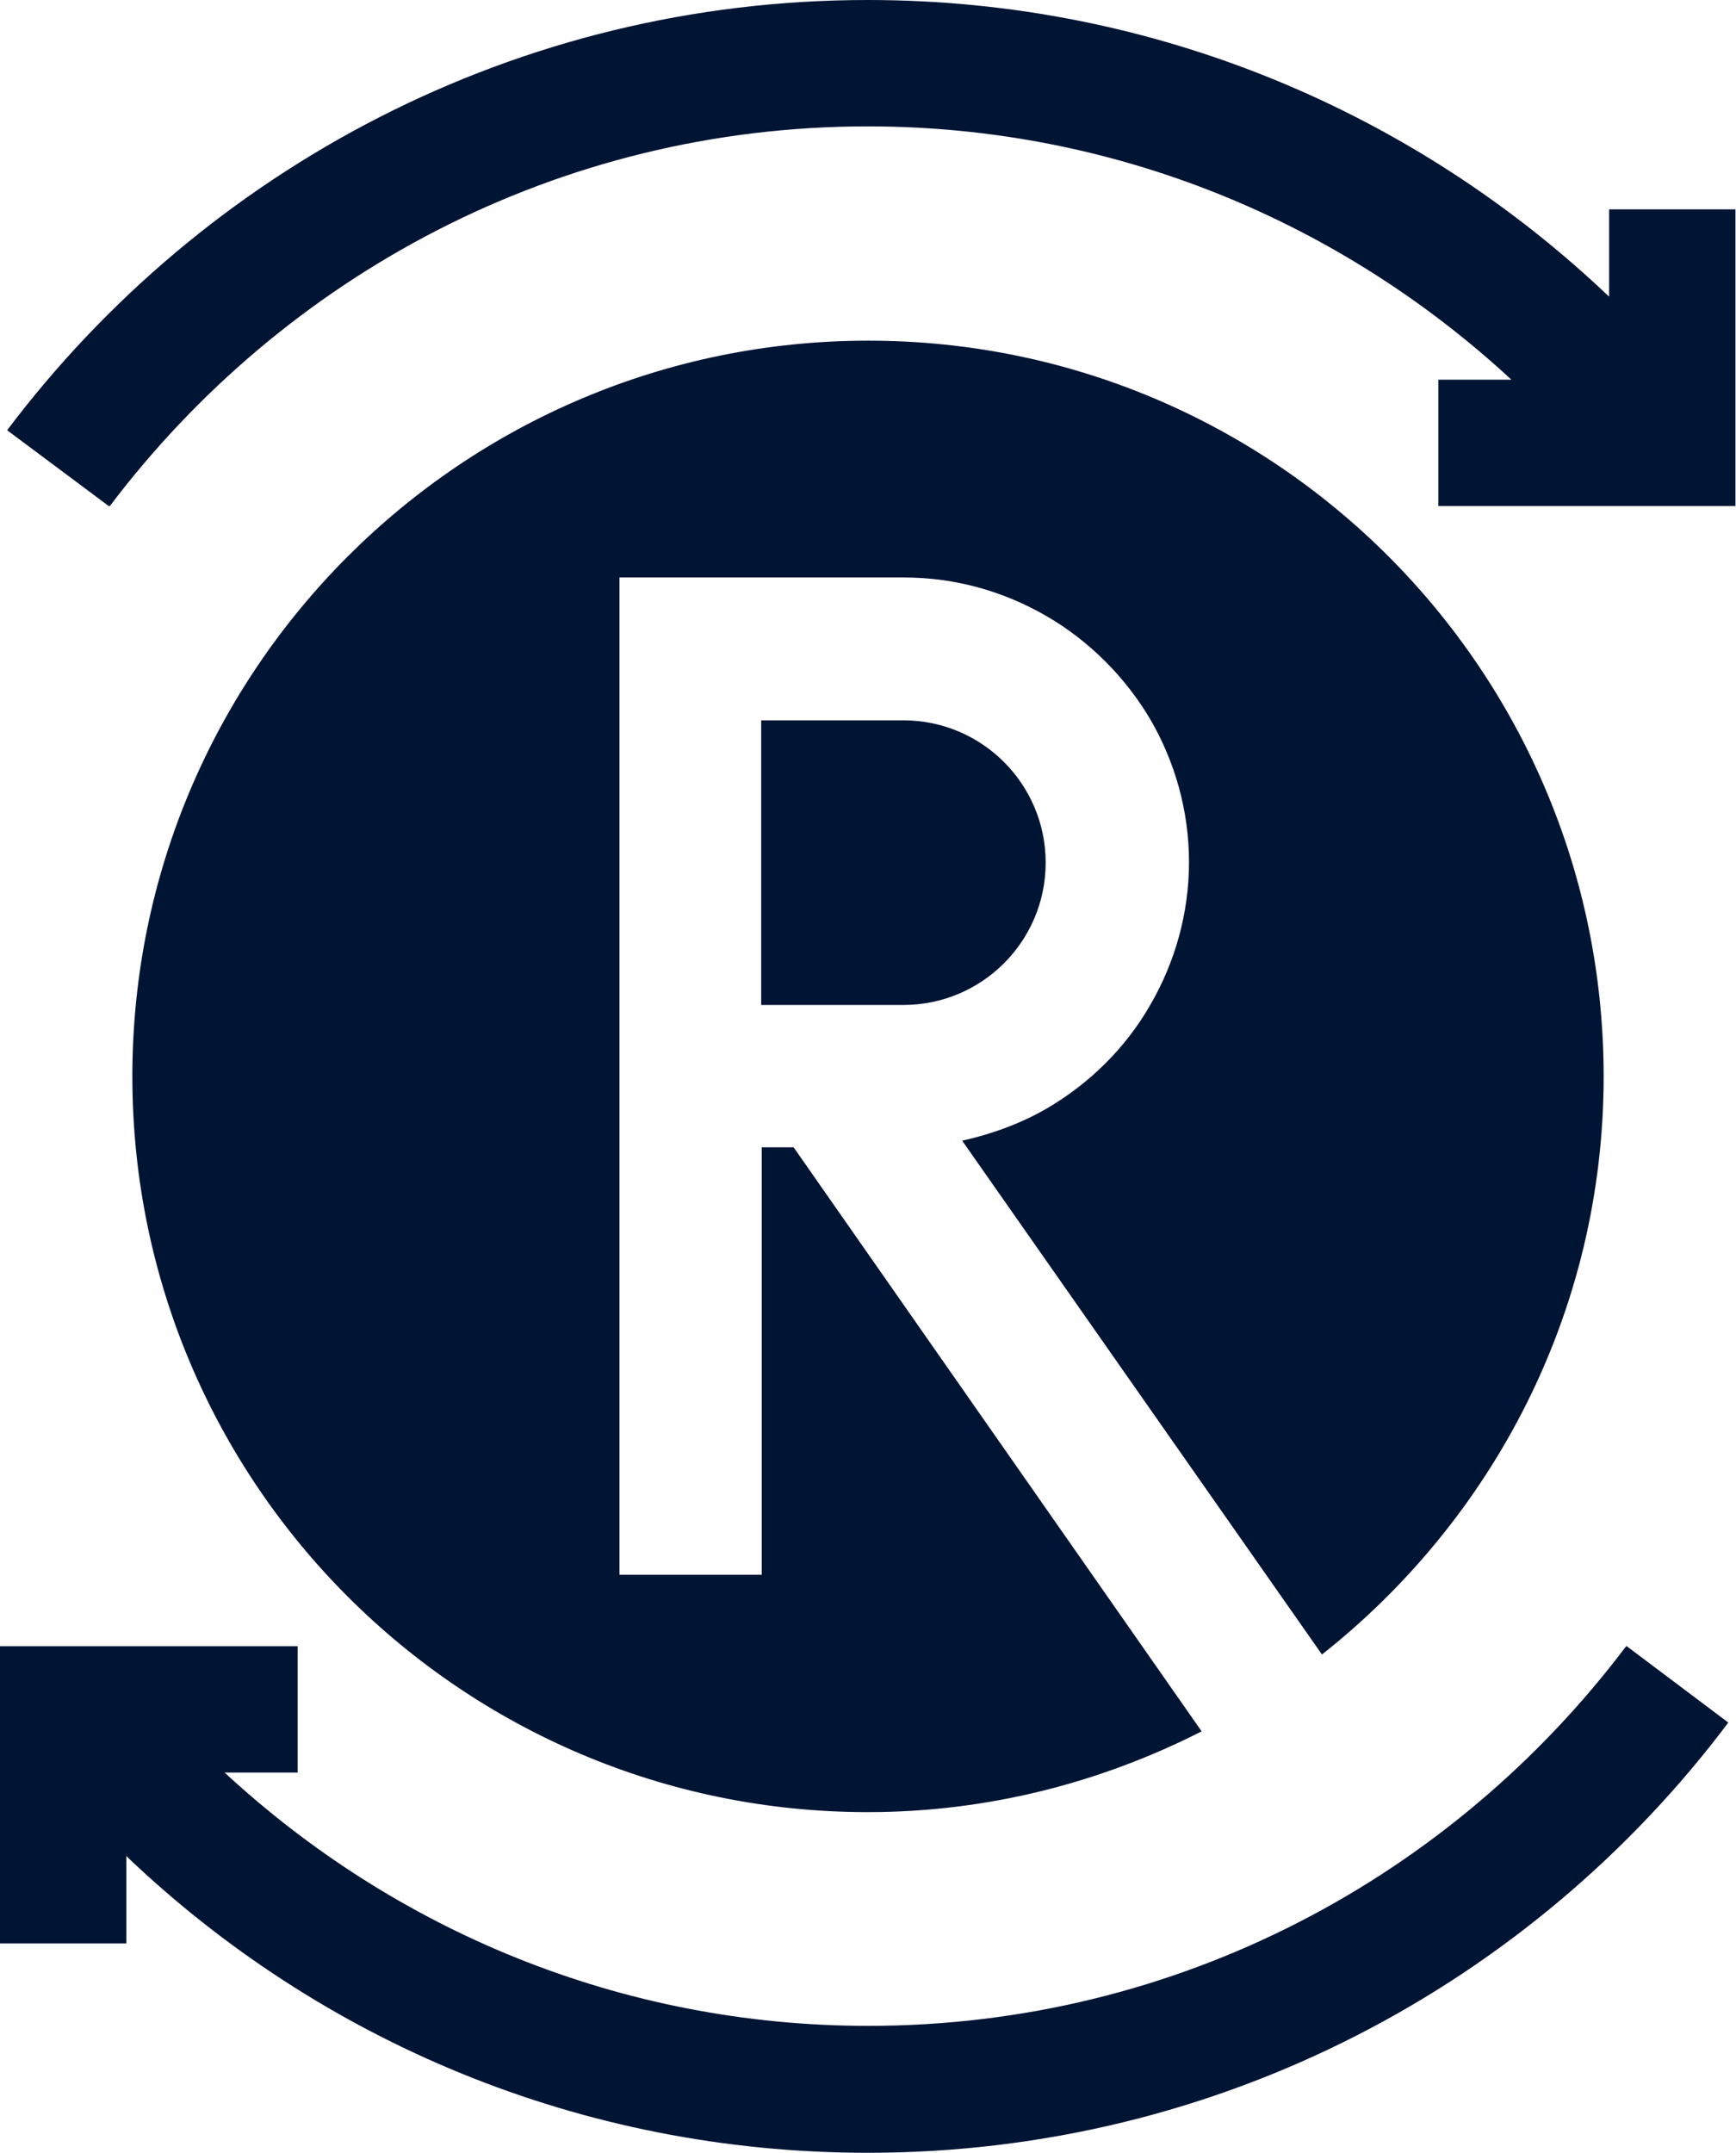
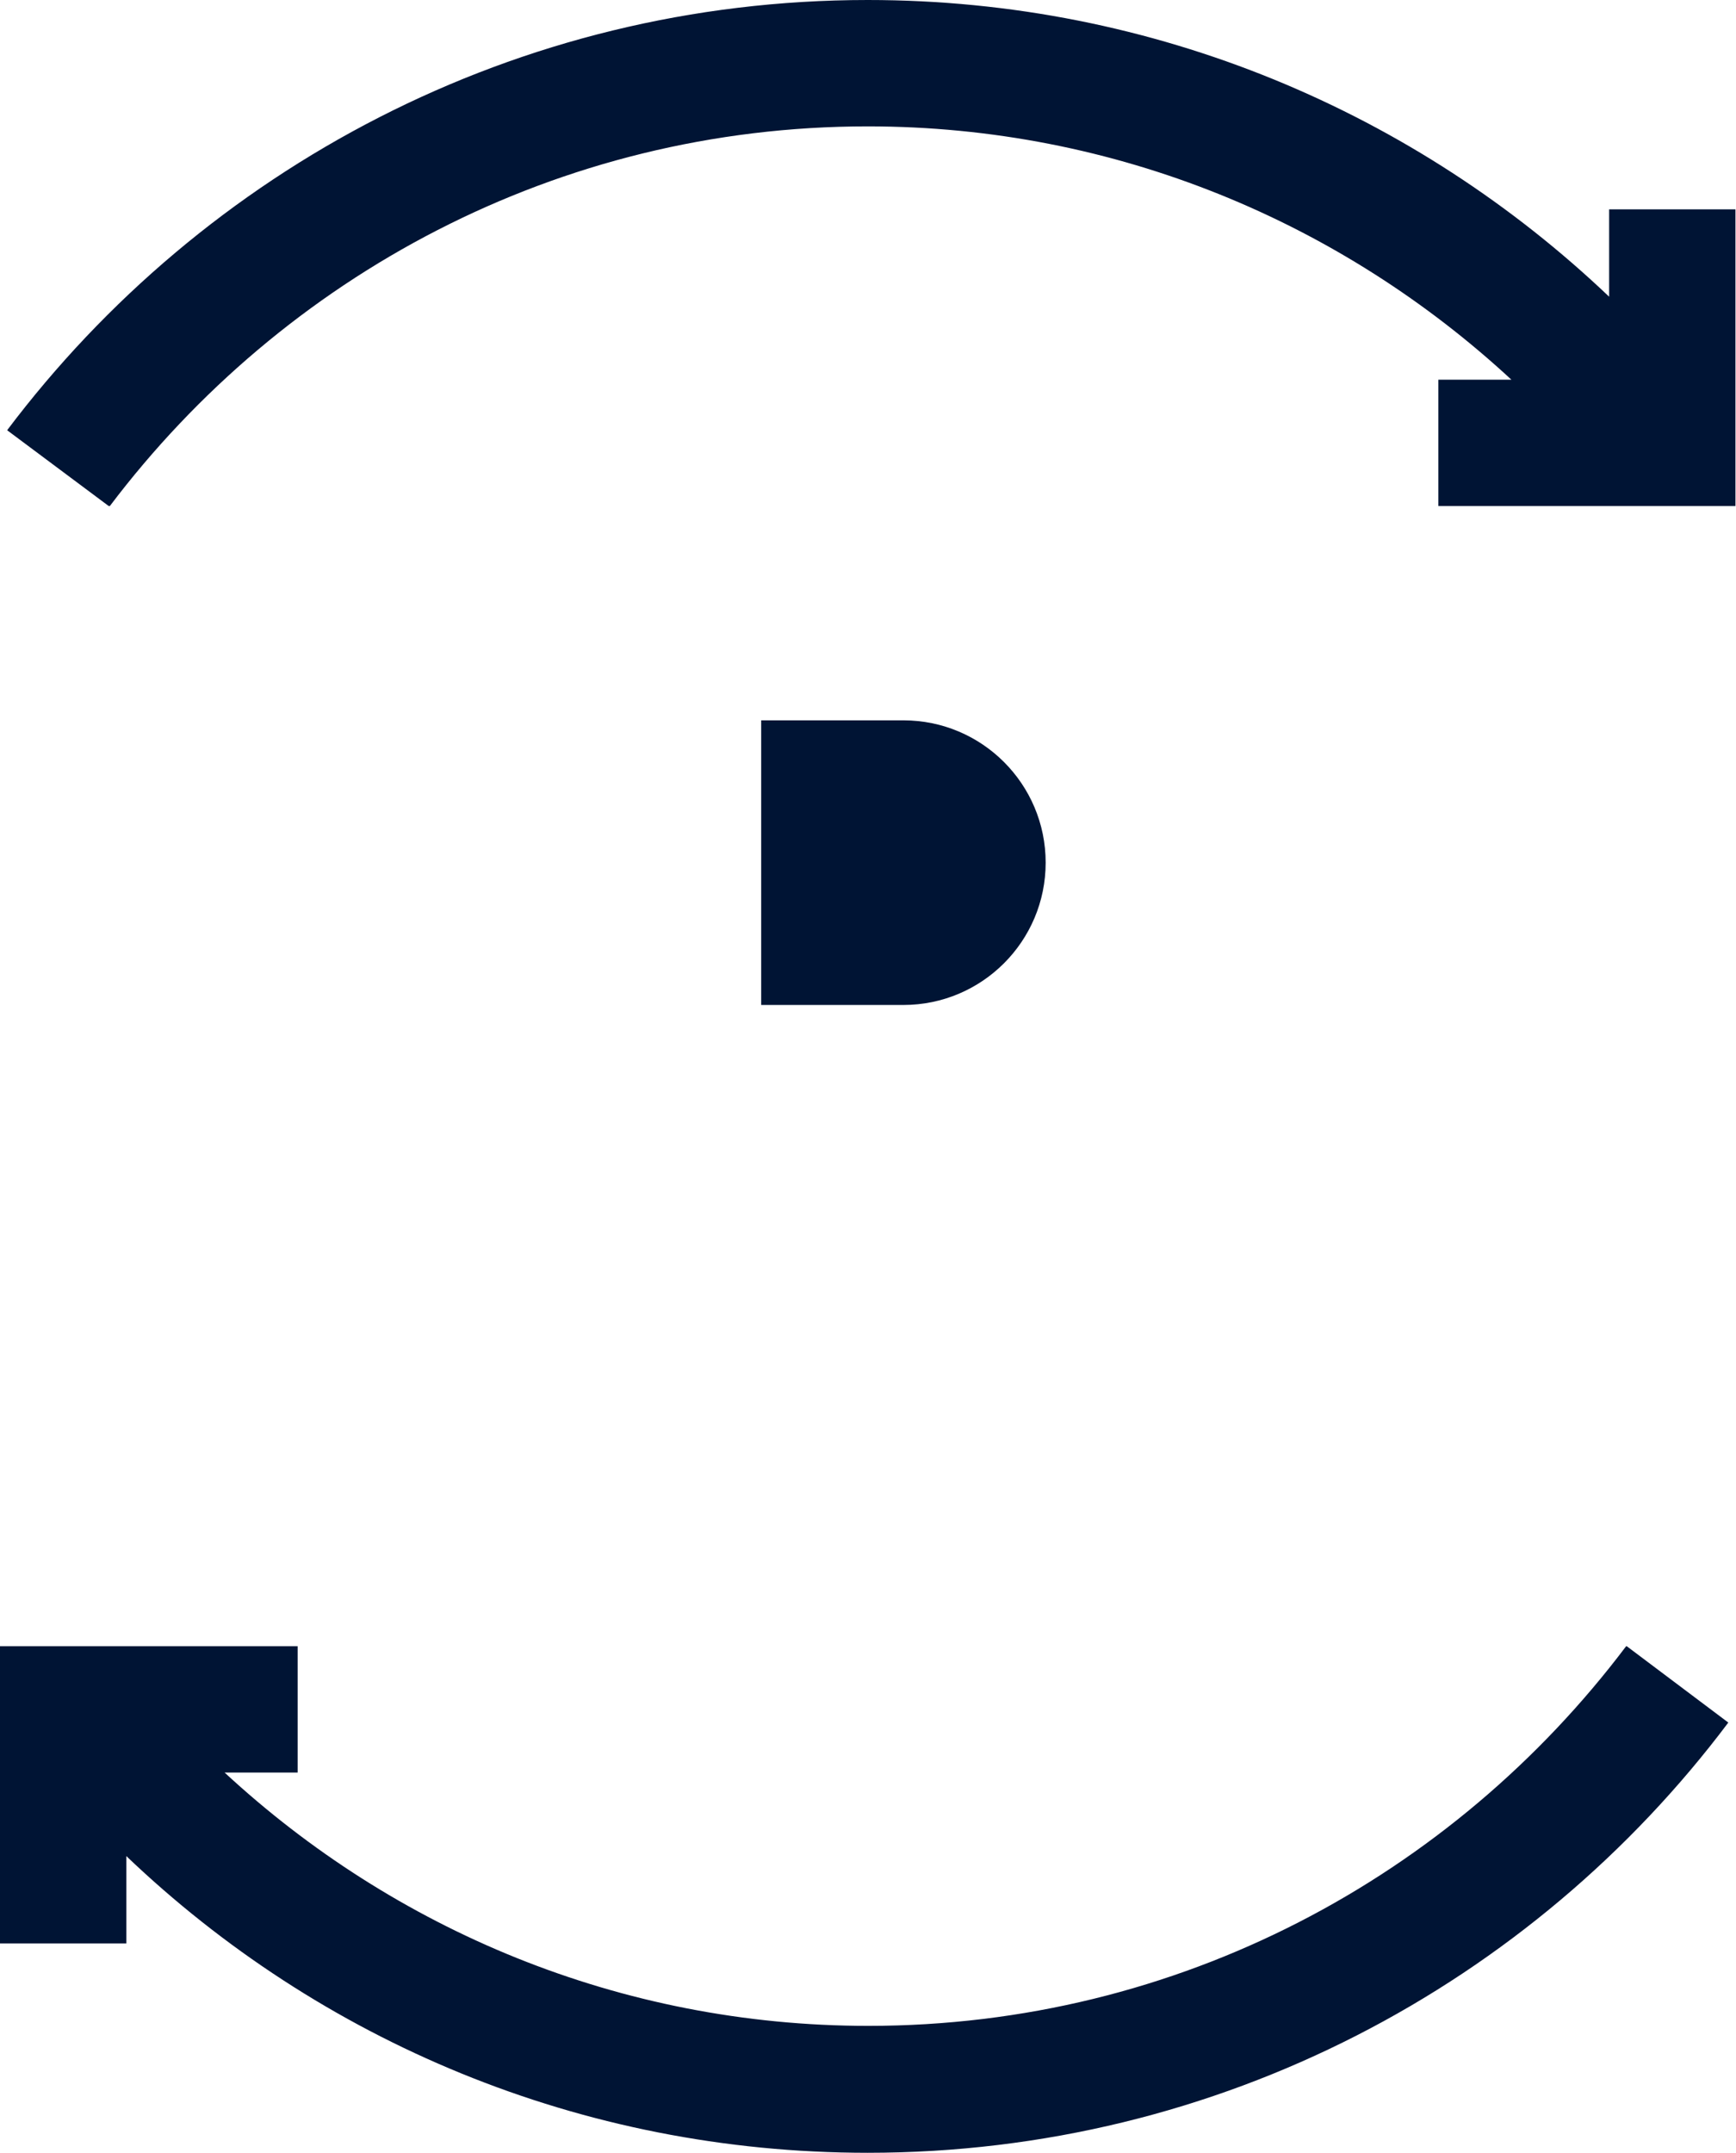
<svg xmlns="http://www.w3.org/2000/svg" id="Ebene_1" data-name="Ebene 1" viewBox="0 0 31.61 39.18">
  <defs>
    <style>
      .cls-1 {
        fill: #001434;
      }
    </style>
  </defs>
  <path class="cls-1" d="M29.3,3.81v1.59C25.79,2.06,21.04,0,15.8,0,9.4,0,3.71,3.08.13,7.83l1.85,1.38h.02C5.16,5.03,10.15,2.3,15.8,2.3c4.53,0,8.64,1.76,11.72,4.61h-1.33v2.3h5.41V3.81h-2.3Z" />
  <path class="cls-1" d="M29.61,29.96c-3.16,4.19-8.15,6.91-13.8,6.91-4.53,0-8.64-1.76-11.72-4.61h1.33v-2.3H0v5.41h2.3v-1.59c3.51,3.35,8.26,5.4,13.5,5.4,6.41,0,12.1-3.08,15.67-7.83l-1.85-1.39h-.02Z" />
-   <path class="cls-1" d="M24.06,30.12c3.12-2.46,5.14-6.25,5.14-10.53,0-7.4-6-13.39-13.39-13.39S2.41,12.19,2.41,19.59s6,13.39,13.39,13.39c2.19,0,4.25-.54,6.08-1.47h0s-7.43-10.63-7.43-10.63h-.58v7.78h-2.59V10.51h5.18c.95,0,1.83.26,2.59.7.78.45,1.44,1.11,1.9,1.89.44.76.7,1.65.7,2.59s-.26,1.83-.7,2.59c-.45.79-1.11,1.44-1.9,1.9-.47.27-.99.46-1.53.58l6.48,9.25.07.1Z" />
  <path class="cls-1" d="M16.45,13.11h-2.59v5.18h2.59c1.43,0,2.59-1.16,2.59-2.59s-1.16-2.59-2.59-2.59Z" />
</svg>